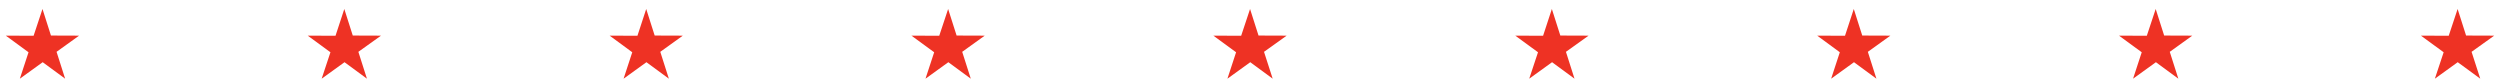
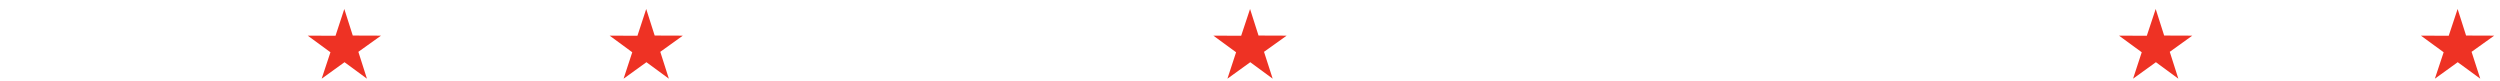
<svg xmlns="http://www.w3.org/2000/svg" width="216" height="7" viewBox="0 0 216 7" fill="none">
-   <path fill-rule="evenodd" clip-rule="evenodd" d="M3.671 0.777L4.402 3.071L6.833 3.08L4.887 4.478L5.627 6.799L3.689 5.374L1.715 6.799L2.465 4.515L0.5 3.08L2.904 3.089L3.671 0.777Z" fill="#EE3224" />
  <path fill-rule="evenodd" clip-rule="evenodd" d="M29.748 0.777L30.479 3.071L32.919 3.08L30.963 4.478L31.703 6.799L29.766 5.374L27.792 6.799L28.55 4.515L26.586 3.08L28.989 3.089L29.748 0.777Z" fill="#EE3224" />
  <path fill-rule="evenodd" clip-rule="evenodd" d="M55.833 0.777L56.564 3.071L58.995 3.08L57.049 4.478L57.789 6.799L55.852 5.374L53.878 6.799L54.627 4.515L52.671 3.08L55.075 3.089L55.833 0.777Z" fill="#EE3224" />
-   <path fill-rule="evenodd" clip-rule="evenodd" d="M81.919 0.777L82.65 3.071L85.081 3.08L83.134 4.478L83.875 6.799L81.937 5.374L79.963 6.799L80.713 4.515L78.748 3.08L81.151 3.089L81.919 0.777Z" fill="#EE3224" />
  <path fill-rule="evenodd" clip-rule="evenodd" d="M108.005 0.777L108.736 3.071L111.167 3.08L109.211 4.478L109.96 6.799L108.023 5.374L106.049 6.799L106.798 4.515L104.833 3.08L107.237 3.089L108.005 0.777Z" fill="#EE3224" />
-   <path fill-rule="evenodd" clip-rule="evenodd" d="M134.081 0.777L134.812 3.071L137.252 3.08L135.297 4.478L136.037 6.799L134.099 5.374L132.125 6.799L132.884 4.515L130.919 3.08L133.323 3.089L134.081 0.777Z" fill="#EE3224" />
-   <path fill-rule="evenodd" clip-rule="evenodd" d="M160.167 0.777L160.898 3.071L163.329 3.08L161.382 4.478L162.122 6.799L160.185 5.374L158.211 6.799L158.96 4.515L157.005 3.08L159.408 3.089L160.167 0.777Z" fill="#EE3224" />
  <path fill-rule="evenodd" clip-rule="evenodd" d="M186.252 0.777L186.983 3.071L189.414 3.08L187.468 4.478L188.208 6.799L186.271 5.374L184.297 6.799L185.046 4.515L183.081 3.08L185.485 3.089L186.252 0.777Z" fill="#EE3224" />
  <path fill-rule="evenodd" clip-rule="evenodd" d="M212.338 0.777L213.069 3.071L215.5 3.08L213.544 4.478L214.294 6.799L212.347 5.374L210.373 6.799L211.132 4.515L209.167 3.08L211.57 3.089L212.338 0.777Z" fill="#EE3224" />
</svg>